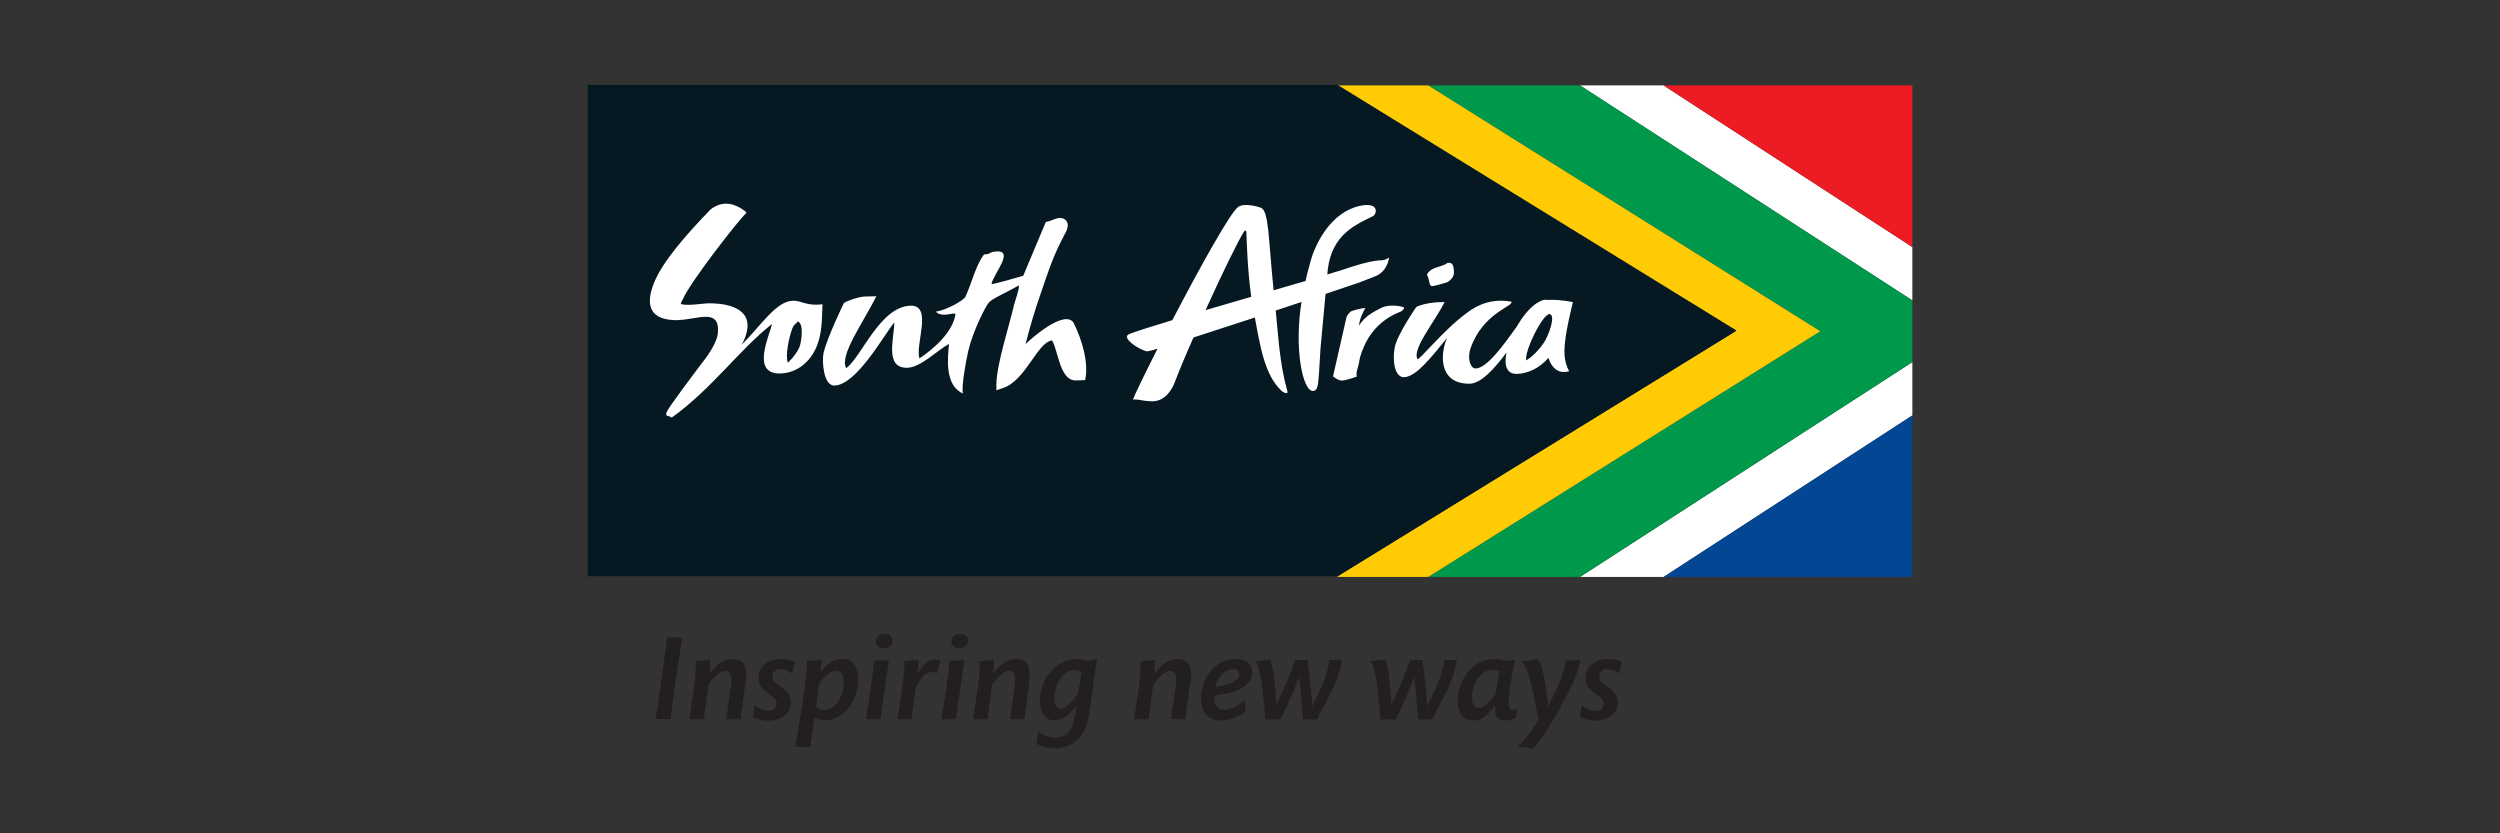
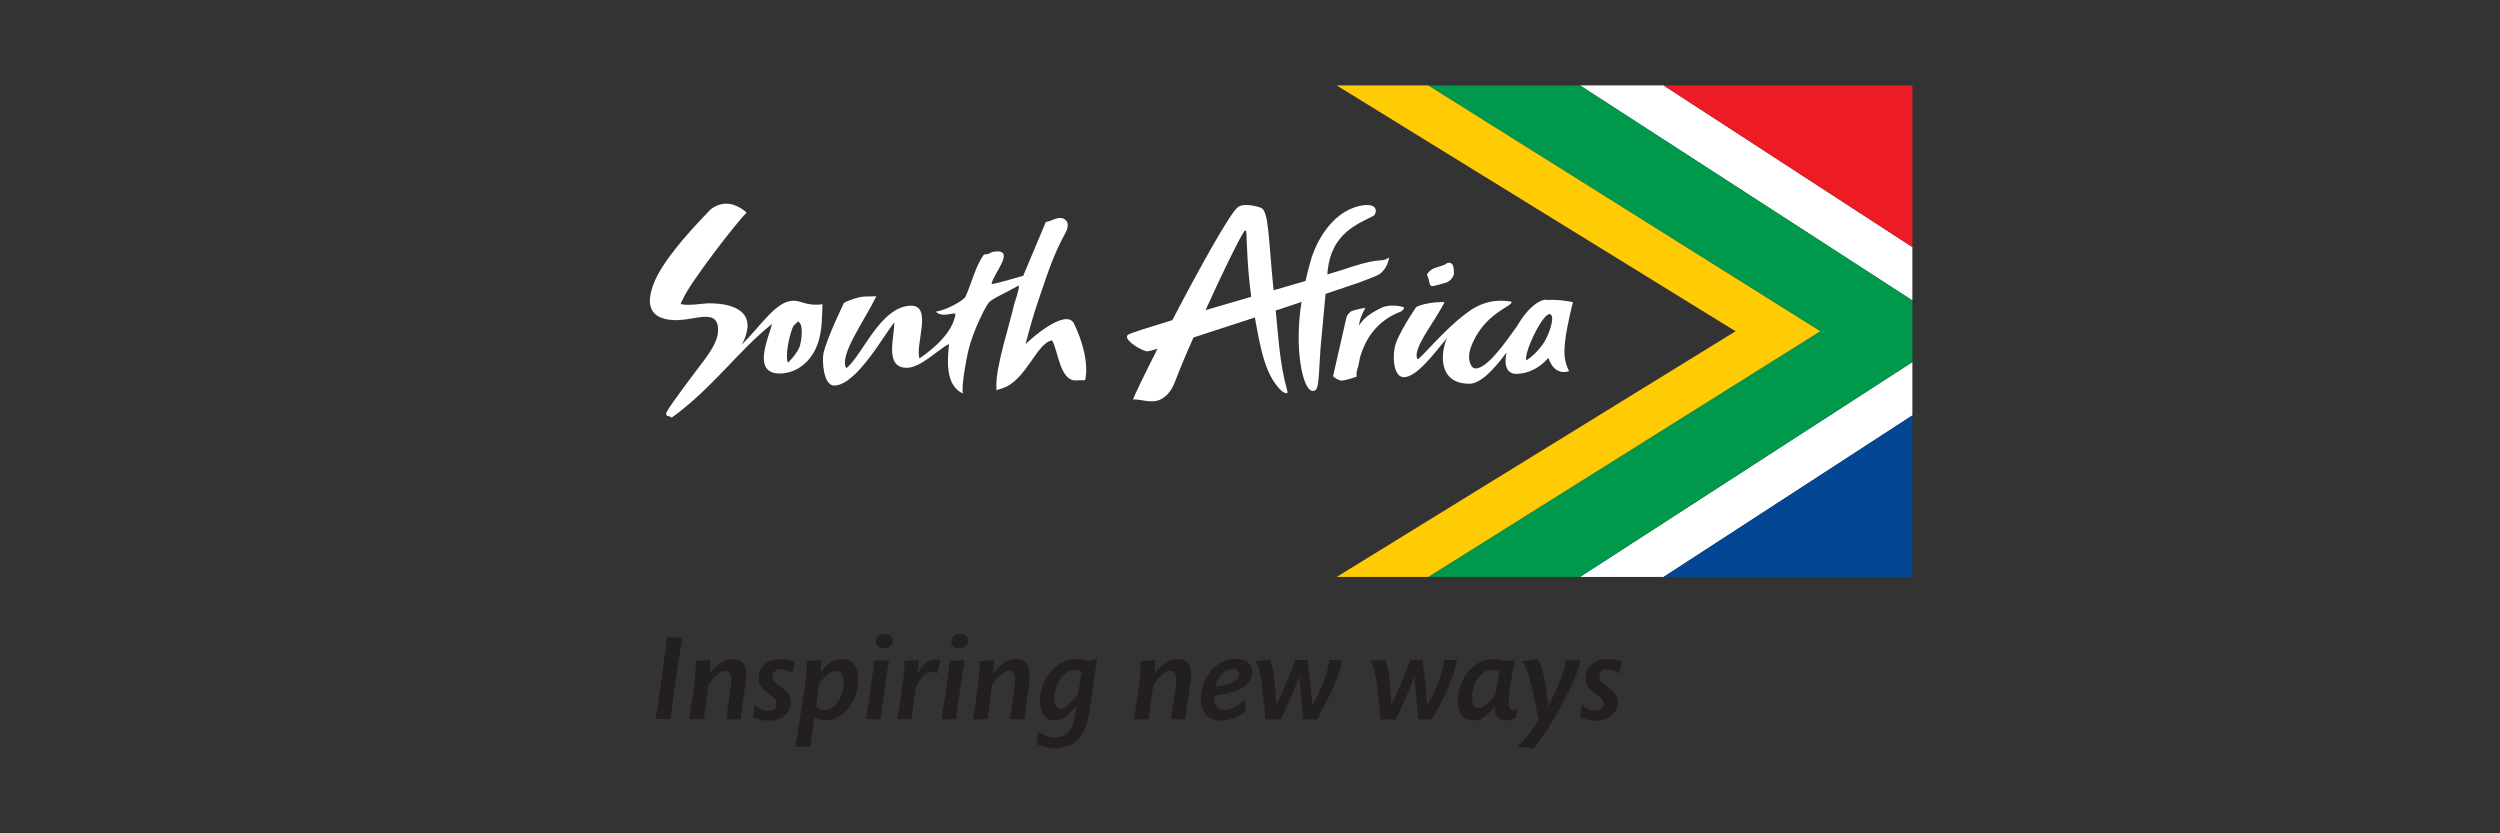
<svg xmlns="http://www.w3.org/2000/svg" id="Layer_1" version="1.1" viewBox="0 0 180 60">
  <rect x="0" y="0" width="180" height="60" fill="#333333" stroke="none" />
  <defs>
    <style> .st0 { fill: none; } .st1 { fill: #ffcb05; } .st2 { fill: #231f20; } .st3 { fill: #00984a; } .st4 { fill: #ed1c24; } .st5 { fill: #034694; } .st6 { clip-path: url(#clippath-1); } .st7 { fill: #fff; } .st8 { fill: #061922; } .st9 { clip-path: url(#clippath); } </style>
    <clipPath id="clippath">
      <rect class="st0" width="180" height="60" />
    </clipPath>
    <clipPath id="clippath-1">
      <rect class="st0" x="42.31" y="6.1" width="95.38" height="47.79" />
    </clipPath>
  </defs>
  <g class="st9">
    <g class="st6">
      <path class="st2" d="M48.79,48.01l-.22,1.53c-.18,1.27-.24,1.8-.28,2.23h-1.09c.07-.4.17-1,.34-2.21l.21-1.55c.16-1.17.24-1.72.27-2.11h1.1c-.07.4-.15.95-.32,2.1" />
      <path class="st2" d="M53.65,49.38l-.16,1.13c-.07.45-.13.88-.16,1.27h-1.04l.31-2.21c.03-.16.06-.49.06-.63,0-.43-.16-.63-.42-.63-.28,0-.62.15-1.23.97,0,0-.3,2.25-.34,2.5h-1.05c.11-.66.23-1.44.33-2.15.16-1.2.17-1.74.13-2.03l1.05-.08c.02.19,0,.52-.05.98.73-.91,1.21-1.05,1.72-1.05.57,0,.93.34.93,1.11,0,.23-.04.59-.07.82" />
      <path class="st2" d="M57.04,48.5c-.22-.2-.53-.32-.8-.32-.44,0-.62.26-.62.52,0,.3.14.44.56.72.51.35.77.65.77,1.14,0,.66-.51,1.33-1.67,1.33-.38,0-.84-.13-1.08-.27l.15-.88c.26.27.64.43.96.43.38,0,.61-.17.61-.49,0-.24-.13-.41-.51-.68-.55-.4-.79-.67-.79-1.19,0-.72.54-1.36,1.63-1.36.38,0,.74.09.98.19l-.18.86Z" />
      <path class="st2" d="M59.38,51.87c-.27,0-.56-.1-.73-.2-.11.72-.23,1.47-.32,2.11h-1.07c.12-.73.28-1.65.54-3.32.24-1.58.33-2.58.3-2.88l1.07-.06c0,.1-.06.62-.1.88.6-.76,1.08-.96,1.6-.96.67,0,1.12.53,1.12,1.57,0,1.31-.95,2.86-2.4,2.86M60.19,48.3c-.35,0-.73.28-1.21.93l-.22,1.67c.16.15.37.22.6.22.86,0,1.38-1.07,1.38-1.94,0-.62-.21-.87-.55-.87" />
      <path class="st2" d="M63.7,49.6c-.14.96-.27,1.89-.3,2.18h-1.05c.05-.31.13-.81.31-1.98.17-1.19.24-1.82.28-2.23l1.07-.03c-.1.63-.18,1.12-.31,2.06M63.66,46.68c-.3,0-.59-.16-.59-.49,0-.37.29-.55.63-.55.29,0,.57.14.57.48,0,.37-.3.56-.62.56" />
      <path class="st2" d="M67.47,48.51c-.1-.08-.24-.13-.42-.13-.38,0-.76.32-1.11,1.15l-.14.97c-.06.41-.12.88-.16,1.28h-1.03c.1-.55.19-1.17.31-2.03.15-1.01.23-1.75.2-2.18l1.02-.04c0,.19-.05.66-.1,1.01.4-.76.82-1.06,1.3-1.06.16,0,.29.03.37.07l-.25.97Z" />
      <path class="st2" d="M69.14,49.6c-.14.96-.27,1.89-.3,2.18h-1.05c.05-.31.13-.81.31-1.98.17-1.19.24-1.82.28-2.23l1.07-.03c-.1.63-.18,1.12-.31,2.06M69.09,46.68c-.3,0-.59-.16-.59-.49,0-.37.29-.55.63-.55.29,0,.57.14.57.48,0,.37-.3.56-.61.56" />
      <path class="st2" d="M74.09,49.38l-.16,1.13c-.07.45-.13.88-.17,1.27h-1.04l.31-2.21c.02-.16.06-.49.06-.63,0-.43-.17-.63-.42-.63-.28,0-.62.15-1.23.97,0,0-.31,2.25-.34,2.5h-1.04c.11-.66.23-1.44.32-2.15.16-1.2.17-1.74.13-2.03l1.05-.08c.02.19,0,.52-.06.98.73-.91,1.21-1.05,1.72-1.05.57,0,.92.34.92,1.11,0,.23-.04.59-.07.82" />
      <path class="st2" d="M78.7,49.47c-.19,1.28-.24,1.84-.39,2.44-.29,1.29-1.18,1.97-2.4,1.97-.4,0-.95-.13-1.28-.33l.13-.88c.37.3.83.43,1.21.43.65,0,1.15-.37,1.34-1.19.08-.29.16-.79.21-1.14-.61.82-1.11,1.1-1.6,1.1-.69,0-1.04-.57-1.04-1.44,0-1.61,1.22-2.99,2.66-2.99.32,0,.58.07.76.14.18-.03.52-.09.71-.12-.09.37-.18.98-.32,2M77.37,48.24c-.69,0-1.45.91-1.45,2.01,0,.55.18.77.44.77.35,0,.71-.34,1.26-1.08.08-.43.22-1.31.26-1.55-.11-.07-.29-.14-.51-.14" />
      <path class="st2" d="M85.67,49.38l-.16,1.13c-.07.45-.13.88-.16,1.27h-1.04l.32-2.21c.02-.16.06-.49.06-.63,0-.43-.17-.63-.42-.63-.28,0-.62.15-1.23.97,0,0-.3,2.25-.34,2.5h-1.05c.11-.66.23-1.44.33-2.15.16-1.2.17-1.74.13-2.03l1.05-.08c.02.19,0,.52-.05.98.73-.91,1.21-1.05,1.72-1.05.57,0,.93.34.93,1.11,0,.23-.03.59-.07.82" />
      <path class="st2" d="M87.45,50.08c0,.07-.01.15-.01.23,0,.43.17.8.73.8.41,0,.99-.29,1.47-.69l.04.8c-.56.41-1.14.66-1.73.66-.98,0-1.48-.55-1.48-1.63,0-1.3.96-2.81,2.5-2.81.82,0,1.19.41,1.19.95,0,.82-.7,1.44-2.69,1.68M88.73,48.17c-.53,0-1.07.57-1.22,1.27,1.17-.13,1.71-.49,1.71-.87s-.3-.41-.49-.41" />
      <path class="st2" d="M96,49.49c-.39.92-.94,1.78-1.18,2.31h-1c-.07-.81-.19-2.33-.26-2.8-.02-.09-.01-.21-.02-.36-.02.14-.08.32-.12.4-.17.48-.85,2.05-1.21,2.76h-1.1c-.04-.57-.13-1.5-.26-2.54-.14-1.09-.32-1.45-.45-1.67l1.03-.1c.07.11.22.44.33,1.53.05.46.09.99.12,1.48,0,.09,0,.23,0,.34.04-.15.09-.23.13-.33.42-.88.99-2.2,1.25-2.99h.87c.1.55.28,2.16.34,3,.01.11.01.25,0,.39.06-.13.08-.23.13-.33.15-.31.39-.72.66-1.38.31-.78.43-1.31.44-1.68h.91c-.05.46-.18.97-.59,1.94" />
      <path class="st2" d="M104.29,49.49c-.39.92-.94,1.78-1.18,2.31h-1c-.07-.81-.19-2.33-.26-2.8-.02-.09-.01-.21-.02-.36-.02.14-.09.32-.12.4-.16.48-.85,2.05-1.22,2.76h-1.1c-.04-.57-.13-1.5-.26-2.54-.14-1.09-.32-1.45-.45-1.67l1.04-.1c.07.11.22.44.33,1.53.04.46.09.99.12,1.48,0,.09,0,.23-.01.34.04-.15.08-.23.13-.33.42-.88.99-2.2,1.25-2.99h.87c.1.55.28,2.16.33,3,0,.11,0,.25,0,.39.06-.13.08-.23.13-.33.15-.31.39-.72.66-1.38.31-.78.43-1.31.44-1.68h.92c-.05.46-.18.97-.59,1.94" />
      <path class="st2" d="M109.15,51.67c-.24.11-.55.21-.74.21-.53,0-.81-.26-.77-1.07-.6.79-1.08,1.07-1.57,1.07-.69,0-1.11-.49-1.11-1.41,0-1.61,1.12-3.02,2.62-3.02.34,0,.6.08.81.14.17-.01.5-.07.68-.1-.13.55-.45,2.56-.45,3.11,0,.43.13.53.33.53.08,0,.19-.05.29-.1l-.08.63ZM107.39,48.24c-.75,0-1.4.95-1.4,1.97,0,.54.17.77.48.77s.72-.32,1.21-1.01c.07-.43.21-1.27.26-1.61h0c-.15-.09-.3-.13-.55-.13" />
      <path class="st2" d="M112.36,50.92c-.76,1.38-1.52,2.48-1.96,2.97l-1.14-.15c.38-.32.95-.98,1.51-1.9-.12-.69-.3-1.65-.51-2.5-.3-1.24-.49-1.51-.67-1.73l1.12-.16c.12.16.31.43.49,1.45.11.62.19,1.22.25,1.68,0,.09,0,.23,0,.35.05-.13.12-.28.17-.37.86-1.7,1.07-2.5,1.11-3.02h1.04c-.08.65-.43,1.59-1.42,3.38" />
      <path class="st2" d="M116.57,48.5c-.23-.2-.53-.32-.81-.32-.43,0-.61.26-.61.52,0,.3.14.44.56.72.51.35.77.65.77,1.14,0,.66-.51,1.33-1.66,1.33-.38,0-.84-.13-1.08-.27l.15-.88c.26.27.63.43.96.43.38,0,.61-.17.61-.49,0-.24-.13-.41-.51-.68-.56-.4-.79-.67-.79-1.19,0-.72.55-1.36,1.63-1.36.38,0,.74.09.98.19l-.18.86Z" />
      <polygon class="st7" points="113.76 6.15 137.69 21.63 137.69 17.79 119.78 6.15 113.76 6.15" />
      <polygon class="st7" points="119.78 41.54 137.69 29.91 137.69 26.07 113.76 41.54 119.78 41.54" />
      <polygon class="st3" points="131.06 23.85 102.83 41.54 113.76 41.54 137.69 26.07 137.69 21.63 113.76 6.15 102.83 6.15 131.06 23.85" />
      <polygon class="st1" points="124.96 23.85 96.24 41.54 102.83 41.54 131.06 23.85 102.83 6.15 96.24 6.15 124.96 23.85" />
      <polygon class="st5" points="137.69 41.54 137.69 29.91 119.78 41.54 137.69 41.54" />
      <polygon class="st4" points="137.69 6.15 119.78 6.15 137.69 17.79 137.69 6.15" />
-       <polygon class="st8" points="42.31 41.49 96.3 41.49 125.03 23.8 96.3 6.11 42.31 6.11 42.31 41.49" />
      <path class="st7" d="M100.97,22.09s-.88-.24-1.53.08c-.65.34-1.17.61-1.59,1.27.03-.43.25-.91.46-1.27-.41.05-.75.14-1.04.25-.04.04-.08.06-.12.11-.13.14-.21.27-.23.43l-.94,4.13s.31.29.6.31c.29.01,1.1-.28,1.1-.28,0-.11-.04-.19.03-.47.06-.24.08-.17.21-.92.3-1.01.99-2.57,2.97-3.31.25-.2.27-.31.07-.32M103.02,20.56l.06.05c.05.02,1.01-.24,1.1-.28.19-.1.41-.28.49-.56.02-.08.03-.52-.09-.72-.06-.1-.19-.14-.27-.13-.11.01-.13.02-.21.09-.05.05-.6.23-.71.26-.45.13-.68.48-.64.54.07.08.15.43.18.58.01.08.03.12.08.16M86.8,22.33c1.14-2.52,2.36-5.04,2.79-5.69,0,0,.14-.12.15.08.03.8.08,2.72.35,4.65-1.1.32-2.23.65-3.29.96M99.33,19.72c.33-.19.64-.73.68-1.17-.67.41-.33-.1-2.79.69-.28.1-.86.29-1.65.52l.03-.36c.31-2.56,2.06-3.24,3.26-3.84.26-.13.5-1.04-.94-.74-2.12.46-3.15,2.73-3.46,3.65l-.18.63c-.1.37-.2.74-.28,1.13-.71.21-1.49.43-2.3.67-.39-3.8-.33-5.73-.93-5.95-.17-.06-1.14-.36-1.61-.06-.54.34-2.83,4.47-4.75,8.16-1.71.52-2.95.91-3.17,1.04-.47.26.8,1.12,1.36,1.21.04,0,.31-.06.74-.19-.93,1.84-1.64,3.3-1.77,3.66.47-.08,1.39.36,2.09-.06.56-.33.82-.9.98-1.33.26-.69.73-1.82,1.29-3.08,1.31-.42,2.87-.93,4.42-1.44.39,2.11.71,4.15,1.92,5.28.12.11.5.31.42.02-.57-2.01-.65-4-.84-5.8l1.86-.62c-.54,3.31.07,6.44.83,6.41.35-.01.35-.49.4-.95.04-.34.11-1.82.14-2.16l.36-3.88c1.41-.48,2.36-.8,2.4-.81.66-.26,1.24-.46,1.49-.61M111.33,21.57c-.6.03-1.29.67-1.83,1.47l-.03.06c-.1.14-.19.29-.28.44-.95,1.33-2.14,2.99-2.96,2.99-.33,0-.62-.67-.35-1.45.89-2.57,3.14-3.03,2.94-3.36-1.32-.24-2.41.18-3.22.82-1.63,1.18-3.44,3.45-3.54,3.31-.41-.71,1.22-2.64,1.95-4.1,0,0-.39,0-.65.02-.56.05-1.2.2-1.4.35,0,0-1.37,1.99-1.54,2.9-.19,1.01.02,2.15.67,2.14.93-.03,2.12-1.65,3.1-2.83-.09.2-.15.38-.19.55-.31,1.25-.07,2.75,1.79,2.75.84,0,1.82-1.09,2.68-2.25-.19.9-.01,1.58.78,1.54.8-.04,1.58-.41,2.24-1.15.45,1.39,1.49.95,1.49.95,0,0-.37-.59-.34-1.49.02-.92.31-2.21.48-2.93.05-.19.09-.37.13-.55-.75-.14-1.33-.19-1.92-.15M111.18,24.64c-.36.54-.83,1.03-1.29,1.31-.12-.51.62-2.09,1.07-2.75.28-.43.44-.53.6-.6.51.11-.1,1.61-.38,2.04M48.86,23.04c1.35-.03,2.98-.89,2.83.92-.03.43-.34,1.11-.95,1.92-.61.8-2.59,3.42-2.74,3.79-.15.38.22.23.36.4,2.89-2.07,4.83-4.85,7.22-6.74-.14.77-1.56,3.62.61,3.56,1.25-.03,2.33-.94,2.74-2.31.27-.88.25-1.74.29-2.67-1.18.14-1.49-.27-2.12-.26-1.23.03-2.29,1.78-3.7,3.17.22-.37.38-.83.42-1.24.12-1.59-1.91-1.76-2.86-1.74-.38.01-1.41.19-1.91.06-.07-.05,0-.13.14-.4.46-1.12,3.94-5.61,4.54-6.16.07-.05-.2-.22-.36-.33-.75-.46-1.48-.48-2.2.06-1.9,1.96-3.48,3.82-4.07,5.27-.65,1.6-.37,2.76,1.76,2.71M57.04,23.66c.15-.37.28-.3.39-.52.47.13.28,1.47.13,1.85-.15.37-.48.79-.83,1.13-.21-.47.08-1.88.32-2.47M77.34,23.31c-.6-1.19-3.24,1.19-3.5,1.47.29-1.15.65-2.38,1-3.38.7-2.04.99-3,1.88-4.65.2-.37.25-.77-.08-.97-.1-.06-.22-.09-.28-.09-.39,0-.67.24-1.06.29l-1.63,3.88c-.96.26-2.03.59-2.28.59.11-.72,1.81-2.56.18-2.33-.38.06-.21.18-.72.2-.61.82-.86,1.99-1.33,3.03-.11.27-1.37.98-2.14,1.09.31.31.76.22,1.14.15.29-.05.29.01.26.12-.03.14-.05.21-.09.33-.45,1.38-2.16,2.55-2.49,2.76-.32-.99.97-3.83-.63-3.79-2.2.05-3.53,3.68-4.64,4.5-.53-.9,1.24-3.31,2.17-5.18l-.82.02c-.38,0-1.28.29-1.52.47,0,0-1.21,2.48-1.47,3.62-.11.51-.02,2.34.79,2.32,1.62-.04,3.64-3.78,4.31-4.54,0,1.11-.73,3.3.94,3.26.97-.03,2.14-1.25,3-1.72-.1,1.02-.32,2.99,1,3.57-.12-.53.24-2.44.38-3.04.33-1.43,1.23-3.2,1.48-3.5.26-.3,1.09-.63,2.17-1.24.03.34-.29,1.13-.35,1.41-.37,1.59-1.26,4.3-1.27,5.71v.43s.42-.14.42-.14c1.71-.53,2.49-3.3,3.59-3.45.44.72.55,2.92,1.72,2.88l.66-.02c.28-1.24-.24-2.95-.82-4.1" />
    </g>
  </g>
</svg>